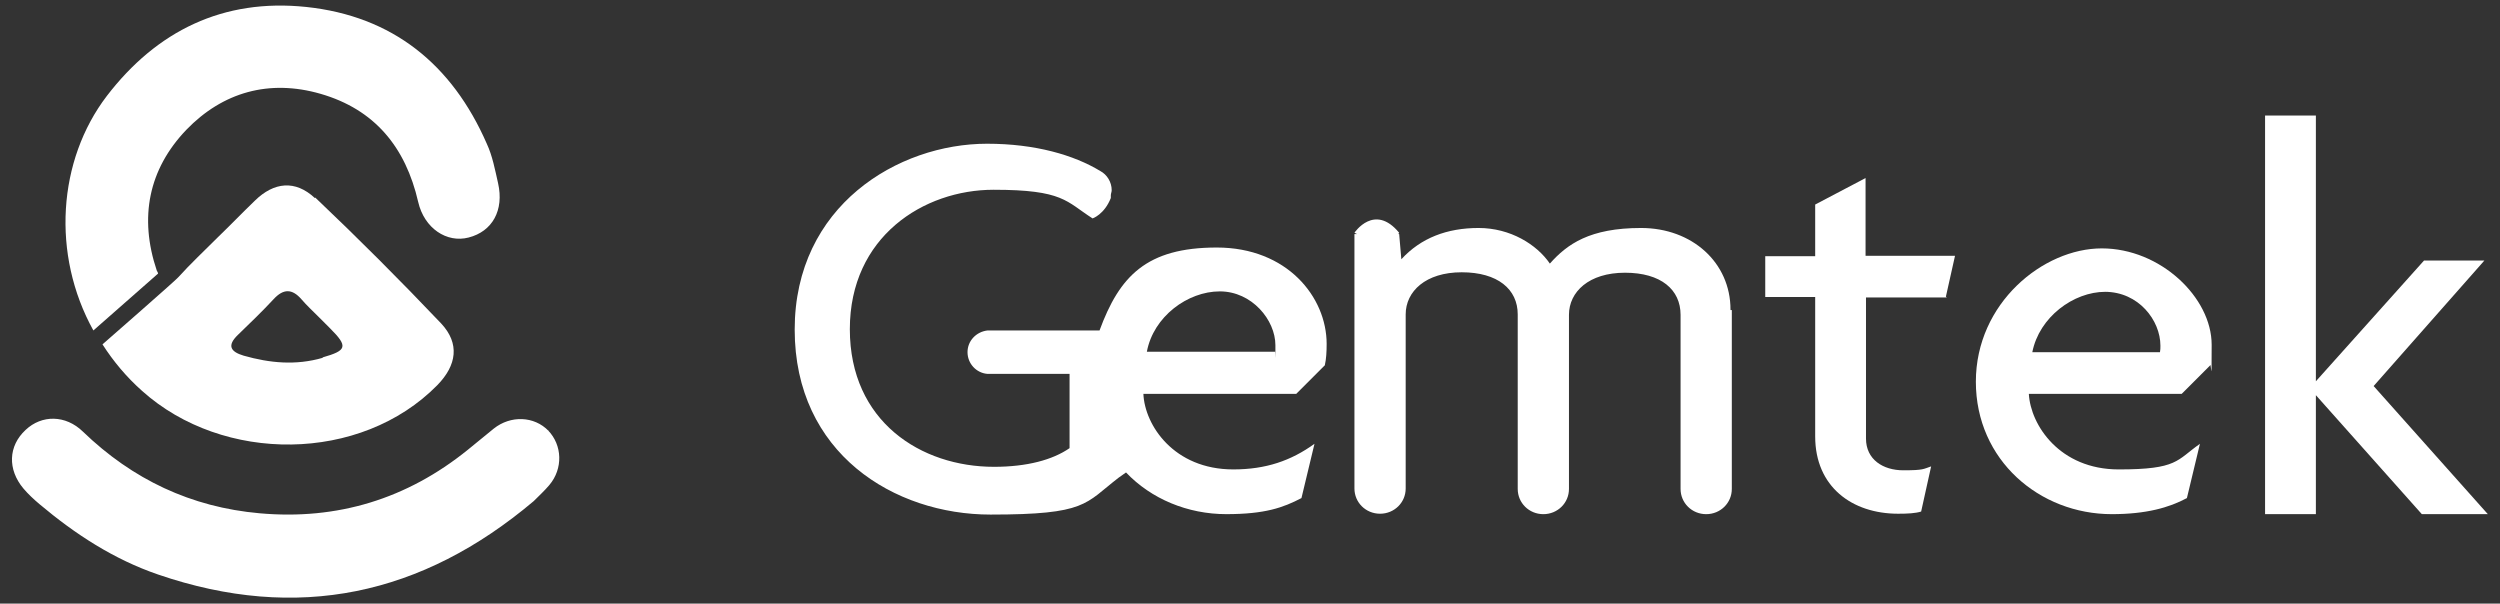
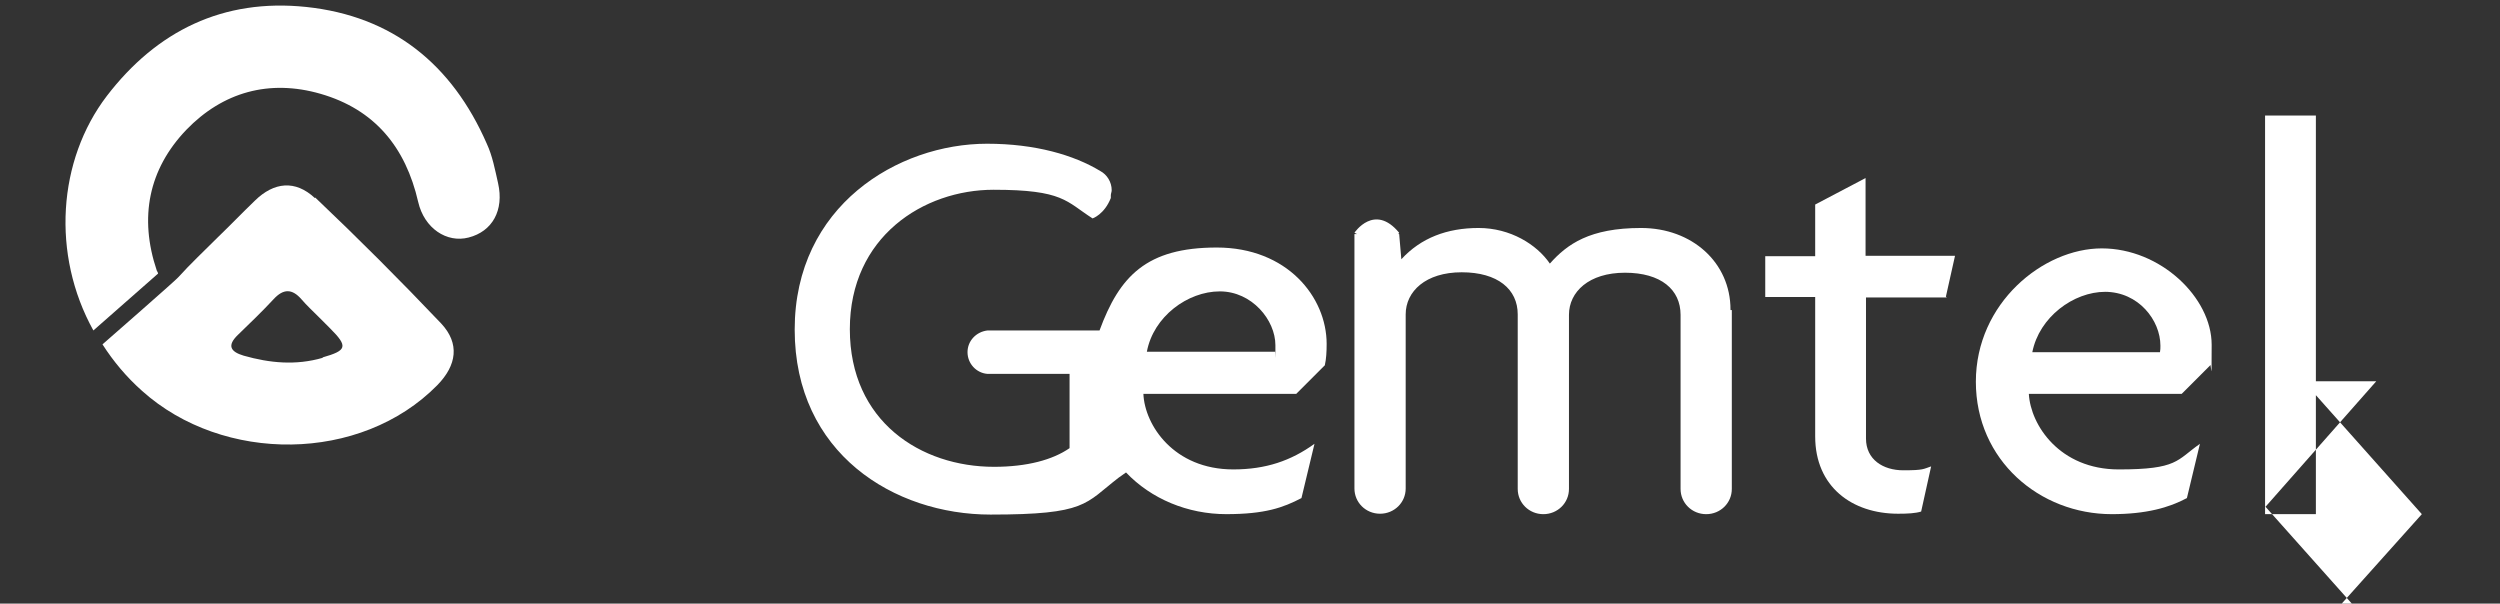
<svg xmlns="http://www.w3.org/2000/svg" version="1.1" viewBox="0 0 575.7 139">
  <rect x="0" y="0" width="575.7" height="139" fill="#333333" stroke="none" />
  <defs>
    <style>
      .cls-1 {
        fill: #fff;
      }
    </style>
  </defs>
  <g>
    <g id="Capa_1">
      <g id="Capa_1-2" data-name="Capa_1">
        <g>
          <g>
-             <path class="cls-1" d="M126.3,99.2c-3.3-3.4-8.7-3.6-12.6-.5-2,1.6-4,3.3-6,4.9-14,11.3-30,16.2-47.9,14.6-15.8-1.4-29.3-7.8-40.7-18.8-4-3.9-9.5-3.9-13.2-.4-4,3.7-4.2,9.1-.5,13.5,1.1,1.3,2.4,2.5,3.7,3.6,8.2,6.9,17.1,12.7,27.3,16.2,32.1,11,60.8,4.8,86.5-16.9,1.2-1.2,2.5-2.4,3.6-3.7,3.2-3.8,3-9.2-.3-12.6h.1Z" />
            <path class="cls-1" d="M72.5,45.6c-4.5-4.2-9.4-3.7-13.8.6-2.9,2.8-5.7,5.7-8.6,8.5-3.1,3.1-6.2,6-9.1,9.2-.8.9-17.4,15.4-17.4,15.4,2.5,3.9,5.5,7.5,9.1,10.7,18.7,16.8,50.4,16.6,68-1.3,4.5-4.6,5.2-9.6.9-14.2-9.4-9.9-19.1-19.6-29-29h0ZM74.3,82.4c-6.2,1.8-12.2,1.2-18.2-.5-3-.9-3.9-2.3-1.3-4.8,2.8-2.7,5.6-5.4,8.2-8.2,2.3-2.5,4.3-2.4,6.4,0,1.2,1.4,2.6,2.7,3.9,4l2.7,2.7c4.2,4.2,3.9,5.1-1.7,6.7Z" />
            <path class="cls-1" d="M36.4,63c0-.2-.2-.5-.3-.7-4.1-12.2-1.9-23.3,6.8-32.4,8.4-8.7,19.1-11.7,30.9-8.3,12.5,3.6,19.6,12.3,22.5,24.9,1.4,6.1,6.6,9.5,11.6,8.2,5.5-1.4,8.2-6.3,6.8-12.5-.7-3.1-1.3-6.3-2.6-9.1C104.1,14.8,90.4,3.7,70.5,1.6,51.4-.4,36.1,7.1,24.6,22.1c-11.3,14.8-12.8,36.5-3.1,54l14.9-13.1Z" />
          </g>
          <path class="cls-1" d="M448.3,68.5h-18.6v32.5c0,4.8,3.9,7.3,8.6,7.3s4.6-.3,6.4-.9l-2.3,10.4c-1.3.4-3,.5-5.3.5-10.6,0-19.1-6.2-19.1-17.8v-32.1h-11.5v-9.4h11.5v-11.9l11.6-6.1v17.9h20.6l-2.1,9.4.2.2Z" />
          <path class="cls-1" d="M509,84.1l-6.6,6.6h-35.2c.4,7.2,7.1,17.4,20.7,17.4s13.3-2.1,18.7-5.9l-3,12.5c-4.1,2.2-9.4,3.7-17.3,3.7-16.6,0-31.3-12.4-31.3-30.5s15.5-30.7,29-30.7,25.3,11.3,25.3,22.2-.1,3.5-.4,4.8h0ZM484.8,67.2c-7.3,0-15.2,5.8-16.8,13.9h29.4c.1-.5.1-1,.1-1.5,0-5.8-5-12.4-12.8-12.4h0Z" />
-           <path class="cls-1" d="M557.7,118.4l-24.4-27.4v27.4h-11.7V26.6h11.7v61.2l24.9-27.8h13.9l-25.5,28.9,26.3,29.5h-15.2Z" />
+           <path class="cls-1" d="M557.7,118.4l-24.4-27.4v27.4h-11.7V26.6h11.7v61.2h13.9l-25.5,28.9,26.3,29.5h-15.2Z" />
          <path class="cls-1" d="M398.5,71.3c0-10.8-8.8-18.8-20.6-18.8s-17,3.7-21,8.2c-3-4.4-9.1-8.2-16.4-8.2s-13.3,2.3-17.8,7.2l-.5-5.8h-.2l.2-.3c-5.7-6.9-10.3,0-10.3,0l.6.3h-.6v58.4h0v.2c0,3.2,2.6,5.8,5.9,5.8s5.9-2.6,5.9-5.8,0-.2,0-.2h0v-39.9c0-5.3,4.6-9.7,12.9-9.7s12.9,3.9,12.9,9.7v40.2c0,3.2,2.6,5.8,5.9,5.8s5.9-2.6,5.9-5.8,0-.2,0-.2h0v-39.9c0-5.3,4.6-9.7,12.9-9.7s12.8,3.9,12.8,9.7v39.9h0v.2c0,3.2,2.6,5.8,5.9,5.8s5.9-2.6,5.9-5.8,0-.2,0-.2h0v-41h-.3Z" />
          <path class="cls-1" d="M305.1,84c.3-1.3.4-3,.4-4.8,0-10.8-9.1-22.2-25.3-22.2s-22.4,6.6-27,19.1h-25.8c-2.6.3-4.6,2.4-4.6,5s2,4.8,4.6,5h18.9v17.1c-3.9,2.7-9.8,4.3-17.4,4.3-16.8,0-33.2-10.4-33.2-31.7s17-32.1,33.1-32.1,16.7,2.7,22.8,6.6c0,0,2.7-.9,4.2-4.7h0v-.3h0v-.3h0c0-.4.2-.8.2-1.2,0-1.9-1.1-3.6-2.6-4.4-6.1-3.7-15-6.3-26.1-6.3-20.5,0-44.3,14.3-44.3,42.8s22.9,42.6,45.1,42.6,21.7-2.5,29.5-8.5l1.7-1.2c5.8,6.1,14.2,9.6,23.1,9.6s13.1-1.5,17.3-3.7l3-12.5c-5.4,3.9-11.2,5.9-18.7,5.9-13.7,0-20.4-10.2-20.7-17.4h35.2l6.6-6.6h0ZM293.5,81h-29.4c1.5-8.1,9.4-13.9,16.8-13.9s12.8,6.6,12.8,12.4,0,1-.1,1.5h0Z" />
        </g>
      </g>
    </g>
  </g>
</svg>